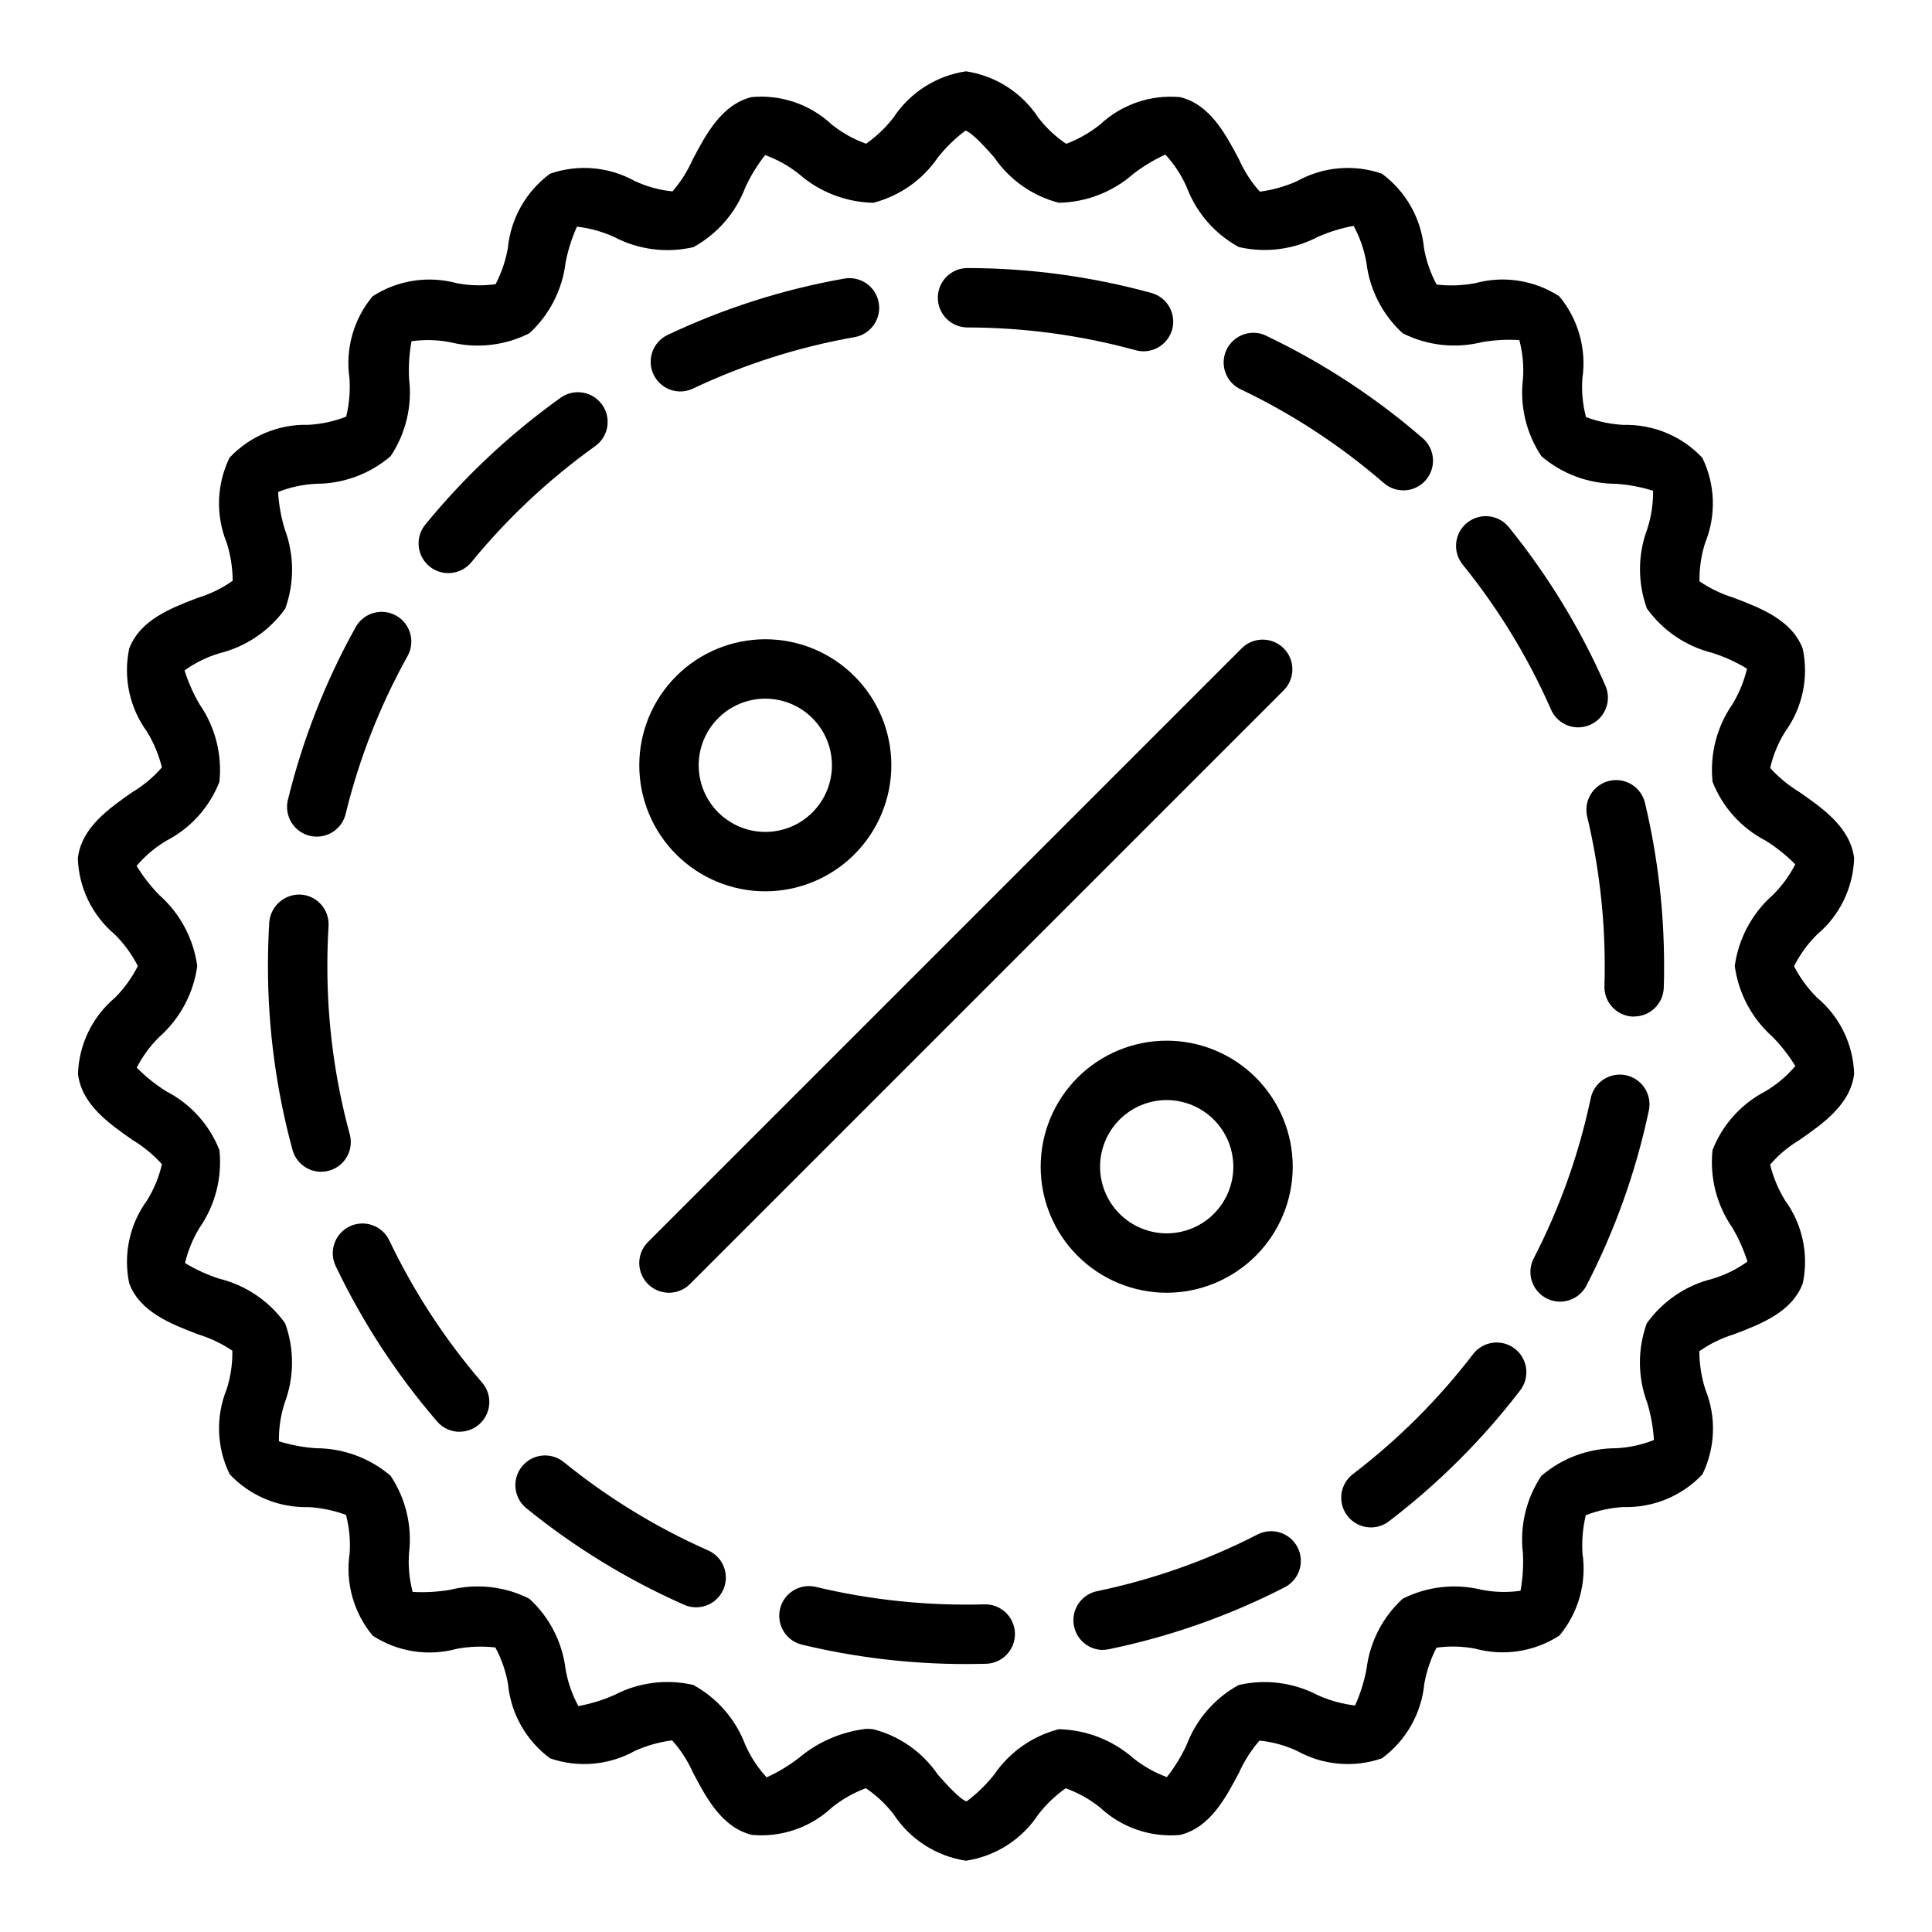
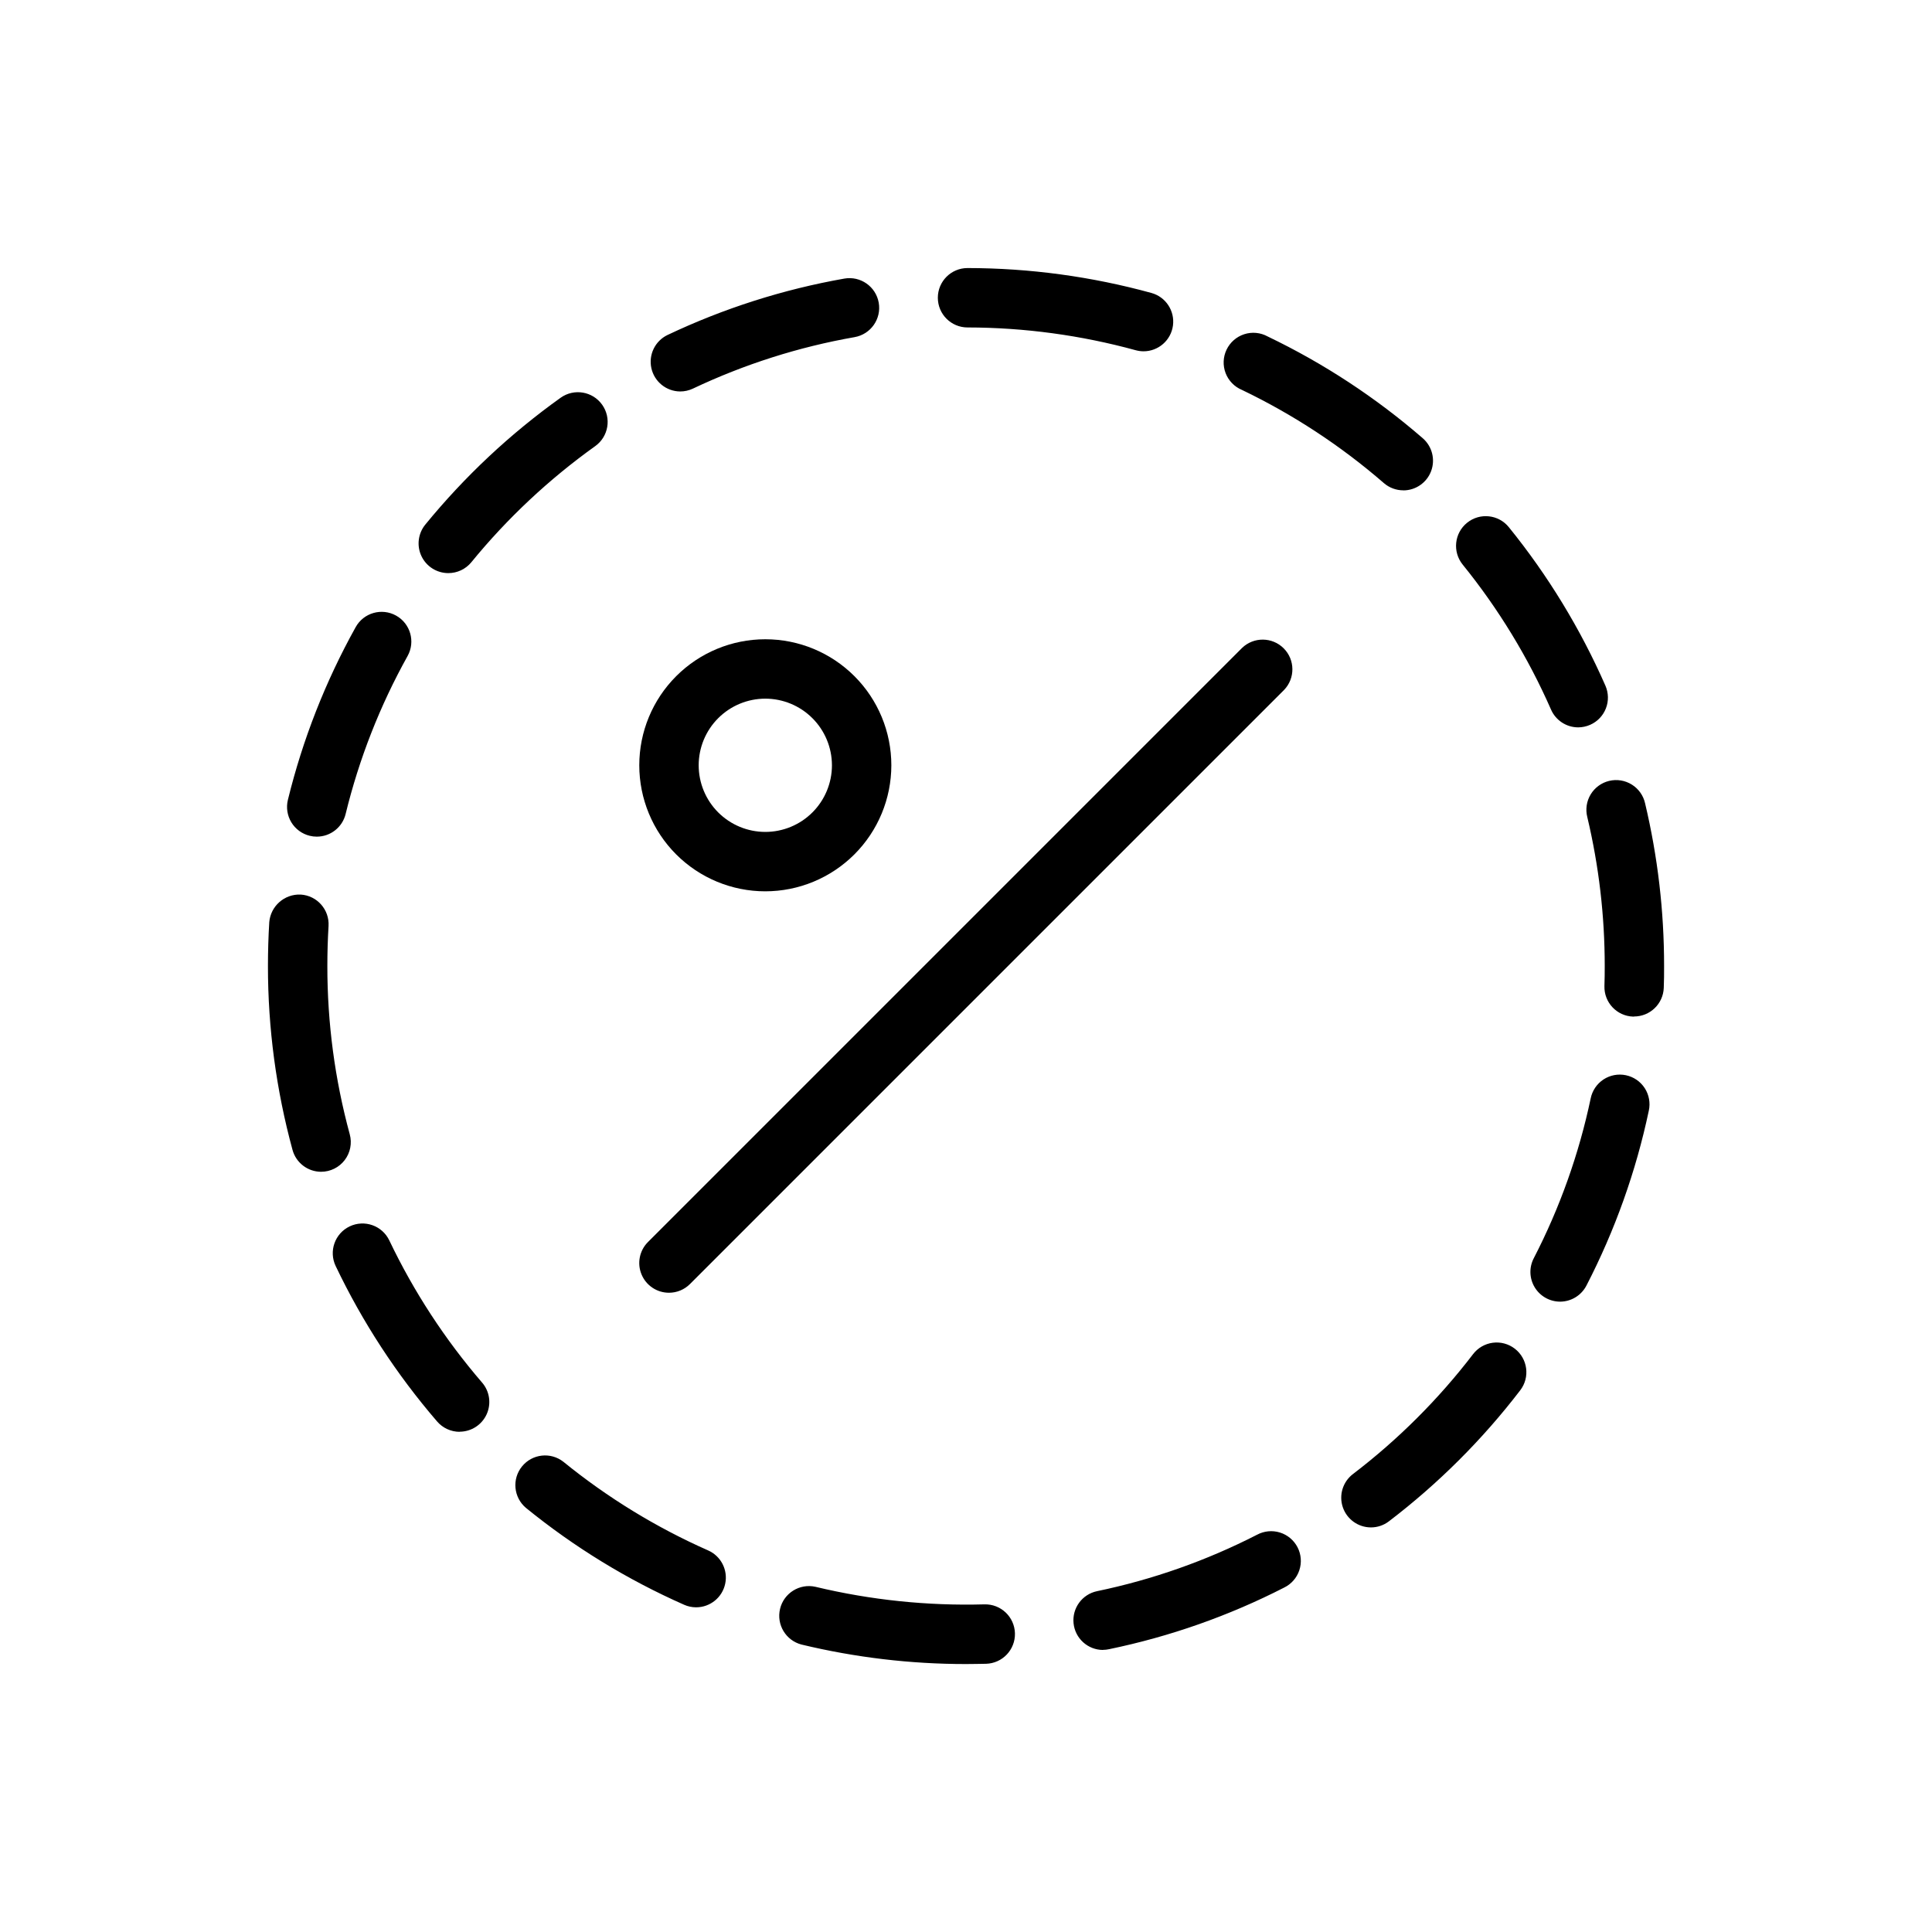
<svg xmlns="http://www.w3.org/2000/svg" fill="#000000" width="800px" height="800px" version="1.1" viewBox="144 144 512 512">
  <g>
-     <path d="m400 637.11c-7.863-1.184-14.844-5.668-19.195-12.32-2.07-2.68-4.555-5.008-7.359-6.906-3.219 1.223-6.231 2.93-8.926 5.07-5.715 5.359-13.449 8.023-21.254 7.312-7.918-1.945-12.02-9.684-15.633-16.531-1.375-3.113-3.234-5.992-5.512-8.523-3.391 0.441-6.703 1.375-9.824 2.769-6.875 3.84-15.062 4.566-22.508 2-6.359-4.684-10.422-11.859-11.16-19.727-0.594-3.379-1.727-6.641-3.356-9.66-3.387-0.383-6.809-0.27-10.16 0.348-7.598 2.086-15.723 0.828-22.336-3.457-5.047-6.062-7.273-13.984-6.125-21.789 0.246-3.441-0.082-6.898-0.965-10.234-3.18-1.176-6.519-1.871-9.906-2.062-7.894 0.211-15.504-2.953-20.914-8.707-3.461-7.062-3.75-15.27-0.789-22.559 1.051-3.293 1.555-6.734 1.496-10.188-2.793-1.883-5.848-3.34-9.066-4.328-7.203-2.754-15.367-5.879-18.254-13.477l-0.004-0.004c-1.629-7.684 0.09-15.699 4.727-22.039 1.832-2.953 3.164-6.191 3.934-9.582-2.254-2.492-4.859-4.641-7.738-6.375-6.344-4.426-13.531-9.445-14.508-17.547 0.25-7.816 3.812-15.156 9.801-20.184 2.453-2.465 4.5-5.301 6.062-8.406-1.586-3.102-3.652-5.934-6.125-8.387-5.981-5.031-9.535-12.371-9.777-20.184 0.977-8.109 8.164-13.121 14.508-17.547 2.922-1.742 5.543-3.945 7.769-6.516-0.824-3.332-2.152-6.516-3.934-9.449-4.641-6.34-6.356-14.355-4.727-22.039 2.891-7.606 11.02-10.73 18.254-13.484h0.004c3.273-0.996 6.367-2.512 9.16-4.488-0.016-3.41-0.547-6.801-1.574-10.051-2.973-7.293-2.699-15.5 0.75-22.578 5.41-5.746 13.016-8.91 20.906-8.699 3.43-0.184 6.809-0.918 10.008-2.172 0.793-3.309 1.086-6.715 0.871-10.109-1.156-7.801 1.07-15.723 6.117-21.781 6.613-4.277 14.734-5.535 22.332-3.465 3.391 0.645 6.859 0.734 10.273 0.262 1.555-3.012 2.648-6.238 3.246-9.574 0.758-7.867 4.832-15.039 11.199-19.719 7.438-2.566 15.609-1.848 22.484 1.977 3.141 1.457 6.504 2.379 9.949 2.723 2.191-2.543 3.996-5.398 5.352-8.469 3.613-6.832 7.715-14.57 15.633-16.531h0.004c7.805-0.715 15.539 1.949 21.254 7.312 2.723 2.172 5.785 3.883 9.066 5.055 2.731-1.934 5.164-4.254 7.219-6.891 4.367-6.656 11.371-11.137 19.25-12.301 7.859 1.18 14.844 5.664 19.191 12.316 2.07 2.68 4.555 5.012 7.359 6.906 3.219-1.219 6.231-2.93 8.926-5.07 5.715-5.363 13.449-8.027 21.254-7.312 7.918 1.945 12.02 9.684 15.633 16.531h0.004c1.371 3.117 3.231 5.992 5.508 8.523 3.391-0.445 6.699-1.379 9.824-2.769 6.875-3.848 15.062-4.574 22.508-2 6.363 4.688 10.422 11.863 11.164 19.727 0.59 3.379 1.723 6.641 3.352 9.66 3.387 0.395 6.812 0.277 10.164-0.348 7.594-2.094 15.723-0.836 22.332 3.457 5.047 6.062 7.273 13.988 6.125 21.789-0.246 3.441 0.082 6.898 0.969 10.234 3.18 1.176 6.516 1.871 9.902 2.062 7.894-0.211 15.504 2.957 20.914 8.707 3.449 7.07 3.723 15.277 0.75 22.562-1.047 3.289-1.555 6.731-1.496 10.184 2.801 1.898 5.867 3.371 9.102 4.371 7.203 2.754 15.367 5.879 18.254 13.477 1.641 7.68-0.062 15.691-4.684 22.039-1.836 2.953-3.164 6.191-3.938 9.582 2.254 2.492 4.863 4.641 7.738 6.375 6.344 4.426 13.531 9.445 14.508 17.547-0.25 7.816-3.812 15.156-9.801 20.184-2.488 2.457-4.559 5.305-6.125 8.434 1.594 3.082 3.66 5.894 6.125 8.336 5.988 5.023 9.555 12.355 9.809 20.168-0.977 8.109-8.164 13.121-14.508 17.547-2.918 1.746-5.543 3.945-7.769 6.519 0.824 3.328 2.152 6.512 3.938 9.445 4.637 6.34 6.356 14.355 4.723 22.039-2.891 7.606-11.02 10.73-18.254 13.484v0.004c-3.277 0.992-6.371 2.508-9.164 4.484 0.016 3.41 0.547 6.801 1.574 10.055 2.973 7.289 2.699 15.5-0.75 22.574-5.418 5.731-13.023 8.883-20.906 8.66-3.43 0.184-6.809 0.918-10.004 2.172-0.797 3.309-1.09 6.715-0.875 10.109 1.156 7.801-1.07 15.723-6.117 21.781-6.613 4.281-14.734 5.543-22.332 3.465-3.375-0.645-6.832-0.73-10.234-0.262-1.555 3.012-2.648 6.238-3.242 9.574-0.758 7.887-4.848 15.078-11.242 19.758-7.434 2.566-15.609 1.848-22.484-1.977-3.137-1.461-6.504-2.383-9.949-2.723-2.211 2.543-4.031 5.394-5.406 8.469-3.613 6.832-7.715 14.57-15.633 16.531h-0.004c-7.801 0.711-15.539-1.949-21.254-7.312-2.723-2.172-5.785-3.879-9.066-5.055-2.731 1.934-5.16 4.254-7.219 6.891-4.356 6.644-11.336 11.121-19.191 12.305zm-26.418-34.953h-0.004c0.613 0.004 1.223 0.035 1.828 0.102 6.988 1.801 13.078 6.082 17.137 12.043 2.094 2.363 5.984 6.691 7.621 7.086 2.723-2.039 5.172-4.422 7.289-7.086 4.059-5.961 10.145-10.242 17.129-12.043 7.305 0.16 14.32 2.891 19.809 7.715 2.66 2.117 5.644 3.797 8.84 4.977 2.078-2.641 3.84-5.516 5.25-8.566 2.555-6.754 7.445-12.371 13.785-15.84 7.098-1.637 14.551-0.676 21 2.711 3.121 1.41 6.441 2.324 9.84 2.715 1.371-3.051 2.383-6.25 3.016-9.531 0.852-7.203 4.258-13.855 9.598-18.762 6.488-3.273 13.938-4.109 20.992-2.359 3.375 0.648 6.832 0.738 10.234 0.258 0.602-3.273 0.82-6.602 0.645-9.926-0.875-7.211 0.859-14.496 4.891-20.539 5.512-4.723 12.531-7.316 19.789-7.312 3.441-0.172 6.836-0.906 10.039-2.18-0.203-3.312-0.789-6.59-1.742-9.77-2.574-6.809-2.629-14.309-0.156-21.152 4.215-5.891 10.395-10.078 17.43-11.809 3.312-0.996 6.441-2.535 9.258-4.551-1-3.144-2.348-6.168-4.023-9.012-4.148-6-6.008-13.285-5.242-20.539 2.629-6.727 7.613-12.266 14.027-15.586 2.992-1.773 5.668-4.035 7.918-6.691-1.715-2.793-3.734-5.387-6.023-7.731-5.481-4.856-9.039-11.52-10.027-18.773 0.992-7.266 4.559-13.93 10.051-18.785 2.414-2.383 4.434-5.137 5.984-8.156-2.367-2.398-5.012-4.512-7.871-6.297-6.414-3.316-11.406-8.848-14.043-15.57-0.766-7.258 1.098-14.551 5.25-20.555 1.785-2.922 3.094-6.109 3.871-9.445-2.863-1.734-5.918-3.129-9.105-4.156-7.035-1.73-13.215-5.918-17.43-11.809-2.477-6.844-2.426-14.352 0.148-21.16 1.039-3.238 1.543-6.621 1.496-10.02-3.184-1-6.473-1.617-9.801-1.844-7.254 0.004-14.266-2.586-19.781-7.297-4.035-6.043-5.773-13.332-4.891-20.547 0.246-3.441-0.082-6.898-0.969-10.23-3.312-0.219-6.644-0.035-9.918 0.543-7.059 1.75-14.508 0.914-21-2.363-5.344-4.894-8.754-11.547-9.613-18.742-0.59-3.402-1.734-6.684-3.387-9.715-3.25 0.594-6.422 1.566-9.445 2.898-6.445 3.391-13.898 4.352-20.992 2.707-6.34-3.465-11.23-9.082-13.785-15.84-1.395-3.18-3.309-6.106-5.66-8.66-2.992 1.367-5.82 3.062-8.43 5.062-5.477 4.832-12.488 7.566-19.793 7.715-6.984-1.797-13.078-6.078-17.137-12.043-2.094-2.363-5.984-6.691-7.621-7.086-2.723 2.039-5.172 4.422-7.289 7.086-4.055 5.961-10.145 10.242-17.129 12.043-7.305-0.148-14.324-2.883-19.805-7.715-2.676-2.102-5.668-3.766-8.863-4.926-2.082 2.637-3.844 5.512-5.254 8.562-2.555 6.758-7.445 12.375-13.781 15.84-7.102 1.645-14.555 0.684-21.004-2.707-3.113-1.422-6.438-2.34-9.84-2.719-1.371 3.051-2.383 6.25-3.016 9.535-0.859 7.184-4.262 13.824-9.594 18.719-6.492 3.277-13.941 4.113-20.996 2.363-3.375-0.656-6.832-0.742-10.234-0.262-0.602 3.273-0.816 6.606-0.645 9.926 0.875 7.211-0.859 14.496-4.891 20.539-5.512 4.723-12.531 7.316-19.789 7.312-3.441 0.172-6.832 0.91-10.035 2.18 0.199 3.312 0.785 6.594 1.738 9.77 2.574 6.809 2.629 14.309 0.156 21.152-4.215 5.891-10.395 10.078-17.426 11.809-3.316 1-6.445 2.535-9.258 4.551 0.988 3.141 2.332 6.164 3.996 9.004 4.144 5.996 6.004 13.277 5.246 20.523-2.633 6.727-7.617 12.266-14.031 15.586-2.992 1.777-5.668 4.035-7.918 6.691 1.715 2.793 3.734 5.387 6.023 7.731 5.496 4.859 9.062 11.531 10.051 18.801-0.992 7.262-4.559 13.926-10.051 18.781-2.414 2.383-4.434 5.137-5.984 8.156 2.367 2.398 5.012 4.516 7.871 6.297 6.414 3.316 11.406 8.852 14.047 15.57 0.754 7.25-1.105 14.535-5.254 20.531-1.777 2.902-3.086 6.07-3.871 9.383 2.863 1.734 5.922 3.129 9.109 4.156 7.031 1.73 13.211 5.918 17.426 11.809 2.481 6.844 2.426 14.352-0.148 21.16-1.047 3.266-1.555 6.68-1.496 10.105 3.184 1 6.473 1.617 9.801 1.844 7.254 0 14.27 2.586 19.781 7.297 4.039 6.043 5.773 13.332 4.891 20.547-0.246 3.441 0.082 6.898 0.969 10.234 3.316 0.188 6.644 0 9.918-0.559 7.059-1.754 14.512-0.918 21.004 2.359 5.344 4.898 8.754 11.547 9.609 18.742 0.594 3.402 1.734 6.684 3.387 9.715 3.246-0.605 6.418-1.574 9.445-2.894 6.449-3.383 13.898-4.344 20.996-2.711 6.336 3.469 11.227 9.086 13.781 15.84 1.395 3.18 3.309 6.106 5.66 8.66 2.992-1.363 5.82-3.062 8.434-5.062 5.094-4.316 11.352-7.035 17.984-7.809z" />
    <path d="m400 584.99c-14.68 0.004-29.309-1.73-43.582-5.164-4.164-1.074-6.699-5.289-5.691-9.473 1.008-4.18 5.188-6.777 9.383-5.832 14.656 3.512 29.707 5.074 44.77 4.652 4.348-0.121 7.969 3.309 8.09 7.656 0.117 4.348-3.309 7.969-7.656 8.09-1.773 0.023-3.535 0.07-5.312 0.07zm36.305-3.731v-0.004c-4.031-0.012-7.398-3.07-7.801-7.078-0.406-4.008 2.281-7.676 6.227-8.5 14.738-3.062 29-8.094 42.398-14.957 1.863-1 4.051-1.215 6.07-0.586 2.019 0.629 3.699 2.043 4.668 3.922 0.965 1.883 1.133 4.074 0.465 6.082s-2.117 3.66-4.016 4.586c-14.664 7.504-30.27 12.992-46.398 16.328-0.531 0.117-1.07 0.18-1.613 0.18zm-107.85-11.305c-1.086-0.004-2.156-0.23-3.148-0.672-15.059-6.652-29.156-15.289-41.926-25.676-3.285-2.766-3.75-7.656-1.043-10.988 2.711-3.336 7.59-3.883 10.969-1.23 11.684 9.5 24.582 17.398 38.352 23.488 3.402 1.5 5.293 5.176 4.531 8.812-0.762 3.641-3.961 6.25-7.68 6.266zm178.85-21.176c-3.371-0.004-6.367-2.156-7.449-5.352-1.078-3.195-0.004-6.723 2.672-8.773 11.98-9.137 22.691-19.832 31.852-31.793 1.27-1.66 3.144-2.742 5.219-3.019 2.07-0.273 4.164 0.289 5.82 1.559 3.453 2.644 4.106 7.59 1.461 11.039-10.012 13.066-21.715 24.742-34.801 34.723-1.371 1.051-3.047 1.621-4.773 1.617zm-241.5-25.332c-2.293-0.004-4.473-1.004-5.969-2.742-10.75-12.48-19.789-26.336-26.883-41.199-1.871-3.926-0.211-8.625 3.711-10.5 3.926-1.871 8.625-0.211 10.5 3.711 6.492 13.598 14.766 26.27 24.598 37.684 2.012 2.332 2.477 5.621 1.195 8.418-1.281 2.801-4.074 4.594-7.152 4.598zm291.63-34.496c-2.742-0.004-5.289-1.438-6.715-3.785-1.426-2.344-1.527-5.262-0.266-7.699 6.91-13.379 11.984-27.629 15.09-42.359 0.414-2.062 1.633-3.871 3.387-5.031 1.754-1.156 3.898-1.562 5.953-1.129 2.059 0.434 3.856 1.668 4.996 3.434 1.137 1.77 1.523 3.918 1.07 5.969-3.406 16.117-8.969 31.707-16.531 46.344-1.352 2.609-4.043 4.254-6.984 4.258zm-328.32-34.418c-3.555 0-6.668-2.379-7.598-5.809-4.324-15.883-6.516-32.27-6.508-48.727 0-3.871 0.117-7.727 0.348-11.555l-0.004-0.004c0.34-4.305 4.031-7.562 8.344-7.367 4.336 0.27 7.633 4 7.371 8.336-0.211 3.504-0.316 7.031-0.316 10.57v0.004c-0.016 15.066 1.98 30.07 5.934 44.609 0.648 2.367 0.152 4.898-1.336 6.848-1.492 1.953-3.805 3.094-6.258 3.094zm347.95-41.125h-0.25l-0.004 0.004c-4.344-0.137-7.754-3.766-7.621-8.109 0.059-1.754 0.082-3.519 0.078-5.297 0.004-13.293-1.547-26.539-4.621-39.473-0.516-2.039-0.195-4.207 0.895-6.008 1.09-1.801 2.859-3.094 4.906-3.582 2.051-0.492 4.207-0.137 5.996 0.977s3.055 2.898 3.516 4.953c3.356 14.129 5.047 28.602 5.039 43.125 0 1.945 0 3.863-0.086 5.785-0.152 4.246-3.641 7.606-7.891 7.598zm-349.11-47.688c-0.633 0.004-1.262-0.074-1.875-0.227-2.031-0.496-3.781-1.773-4.867-3.559-1.082-1.785-1.414-3.93-0.918-5.961 3.914-15.992 9.957-31.391 17.965-45.781 2.109-3.801 6.902-5.168 10.703-3.055s5.168 6.906 3.055 10.707c-7.328 13.156-12.852 27.238-16.422 41.871-0.859 3.523-4.016 6.004-7.641 6.004zm334.29-28.961c-3.129 0-5.961-1.855-7.211-4.723-6.059-13.793-13.934-26.715-23.414-38.422-2.734-3.383-2.211-8.34 1.172-11.074 3.379-2.734 8.336-2.211 11.07 1.172 10.363 12.789 18.969 26.914 25.586 41.988 0.84 1.91 0.891 4.082 0.133 6.027-0.758 1.949-2.258 3.516-4.172 4.356-1 0.438-2.074 0.668-3.164 0.676zm-299.45-40.879c-3.039-0.004-5.805-1.754-7.106-4.5-1.301-2.742-0.906-5.992 1.012-8.348 10.418-12.746 22.48-24.055 35.875-33.629 3.543-2.527 8.465-1.703 10.992 1.84 2.527 3.543 1.703 8.465-1.84 10.992-12.254 8.766-23.297 19.113-32.832 30.781-1.5 1.82-3.742 2.871-6.102 2.863zm253.09-21.938c-1.891 0-3.723-0.68-5.148-1.922-11.379-9.867-24.027-18.168-37.605-24.688-1.996-0.828-3.562-2.441-4.336-4.461-0.77-2.023-0.676-4.269 0.262-6.219s2.633-3.426 4.691-4.086c2.059-0.66 4.297-0.445 6.191 0.598 14.844 7.117 28.664 16.188 41.102 26.969 2.484 2.152 3.371 5.621 2.223 8.703-1.148 3.078-4.09 5.121-7.379 5.121zm-191.64-26.199c-3.656-0.027-6.812-2.574-7.617-6.141-0.805-3.57 0.957-7.223 4.246-8.816 14.887-7.062 30.656-12.094 46.879-14.957 4.285-0.754 8.367 2.113 9.121 6.394 0.75 4.285-2.113 8.367-6.398 9.121-14.832 2.606-29.25 7.199-42.859 13.648-1.055 0.496-2.207 0.754-3.371 0.75zm122.84-10.645c-0.707 0-1.414-0.098-2.094-0.281-14.527-3.984-29.52-6.016-44.582-6.039-4.348 0-7.871-3.523-7.871-7.871s3.523-7.871 7.871-7.871c16.465 0.02 32.855 2.242 48.73 6.602 3.797 1.047 6.234 4.738 5.707 8.645-0.527 3.902-3.856 6.812-7.793 6.816z" />
    <path d="m321.28 486.59c-3.184 0-6.051-1.918-7.269-4.859-1.219-2.941-0.547-6.324 1.703-8.578l157.44-157.44c3.09-2.981 8-2.938 11.035 0.098 3.039 3.035 3.078 7.945 0.098 11.035l-157.44 157.44c-1.477 1.477-3.477 2.305-5.566 2.305z" />
    <path d="m346.81 380.21c-8.859 0-17.355-3.523-23.617-9.785-6.262-6.266-9.777-14.762-9.777-23.621 0-8.855 3.519-17.352 9.785-23.613 6.266-6.266 14.762-9.781 23.617-9.781 8.859 0 17.355 3.519 23.617 9.785 6.266 6.262 9.781 14.758 9.781 23.617-0.008 8.855-3.531 17.348-9.793 23.609-6.266 6.262-14.758 9.785-23.613 9.789zm0-51.059c-4.684 0.004-9.172 1.867-12.484 5.18-3.309 3.312-5.168 7.801-5.168 12.484 0.004 4.684 1.863 9.172 5.176 12.484 3.312 3.309 7.805 5.168 12.484 5.168 4.684 0 9.176-1.863 12.484-5.172 3.312-3.312 5.172-7.805 5.172-12.484-0.004-4.684-1.867-9.176-5.18-12.484-3.312-3.312-7.801-5.172-12.484-5.176z" />
-     <path d="m453.19 486.59c-8.859 0-17.355-3.519-23.621-9.781-6.262-6.266-9.781-14.762-9.781-23.617 0-8.859 3.519-17.355 9.781-23.621 6.266-6.262 14.762-9.781 23.621-9.781 8.855 0 17.352 3.519 23.617 9.781 6.262 6.266 9.781 14.762 9.781 23.621-0.008 8.855-3.531 17.344-9.793 23.605s-14.75 9.785-23.605 9.793zm0-51.059c-4.684 0-9.176 1.863-12.488 5.172-3.309 3.312-5.172 7.805-5.172 12.488 0 4.68 1.863 9.172 5.172 12.484 3.312 3.312 7.805 5.172 12.488 5.172 4.68 0 9.172-1.859 12.484-5.172s5.172-7.805 5.172-12.484c-0.008-4.684-1.871-9.172-5.18-12.48-3.309-3.309-7.797-5.172-12.477-5.18z" />
  </g>
</svg>